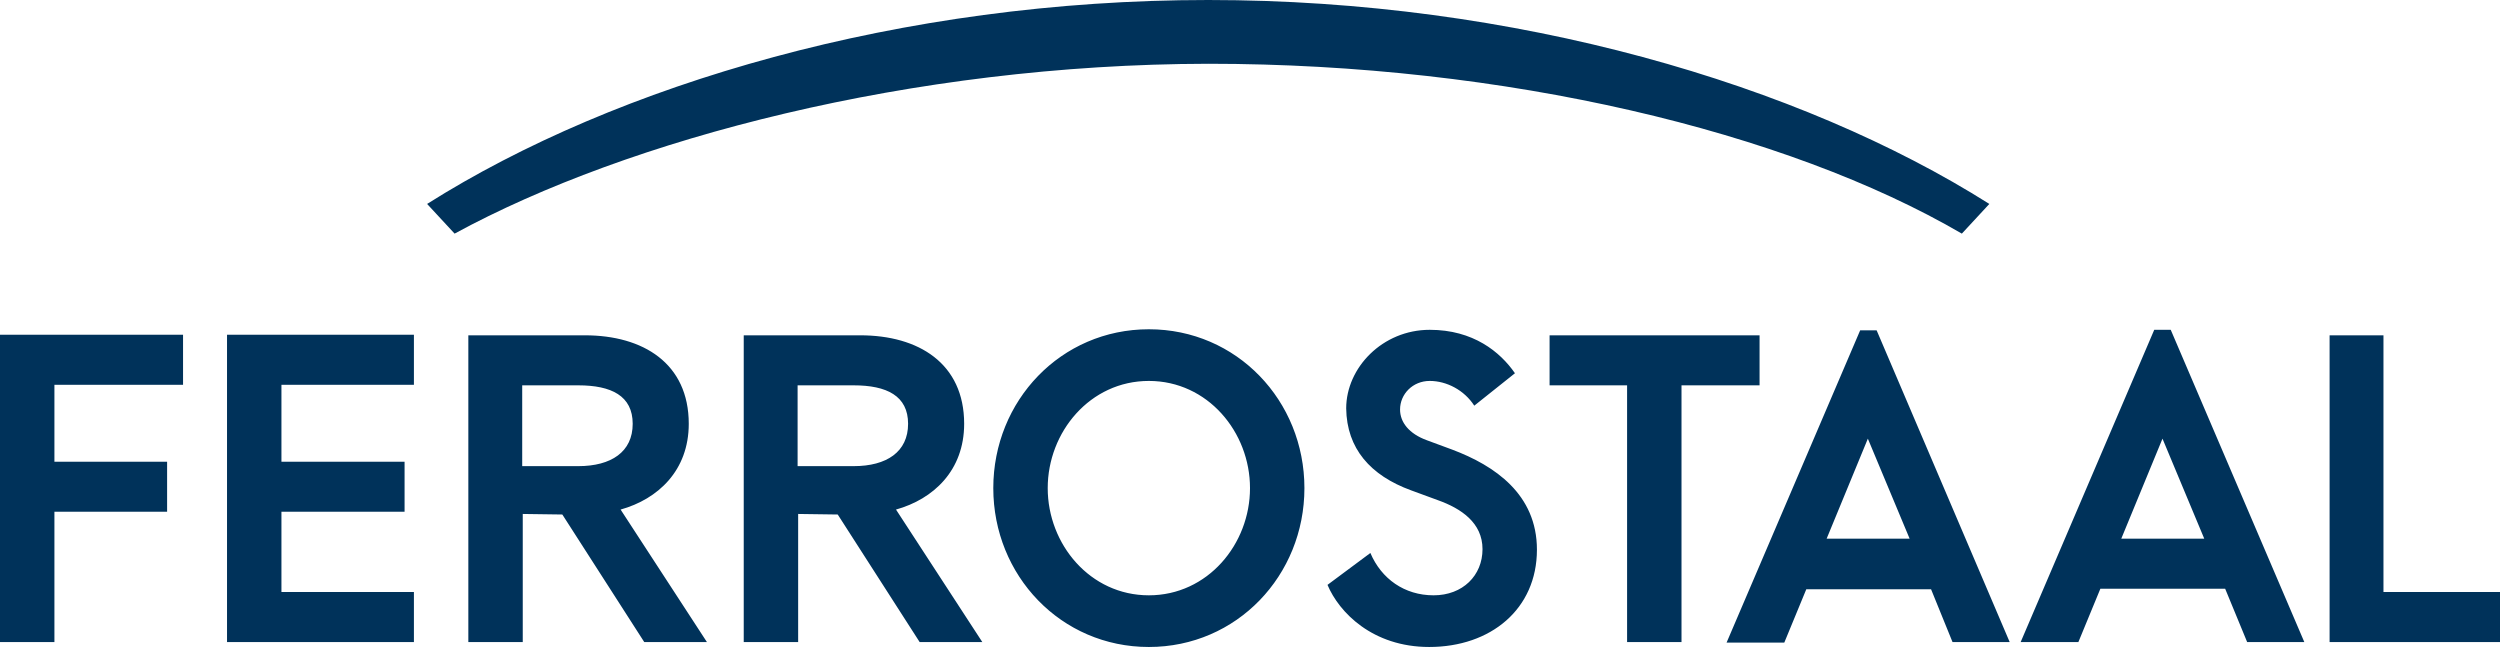
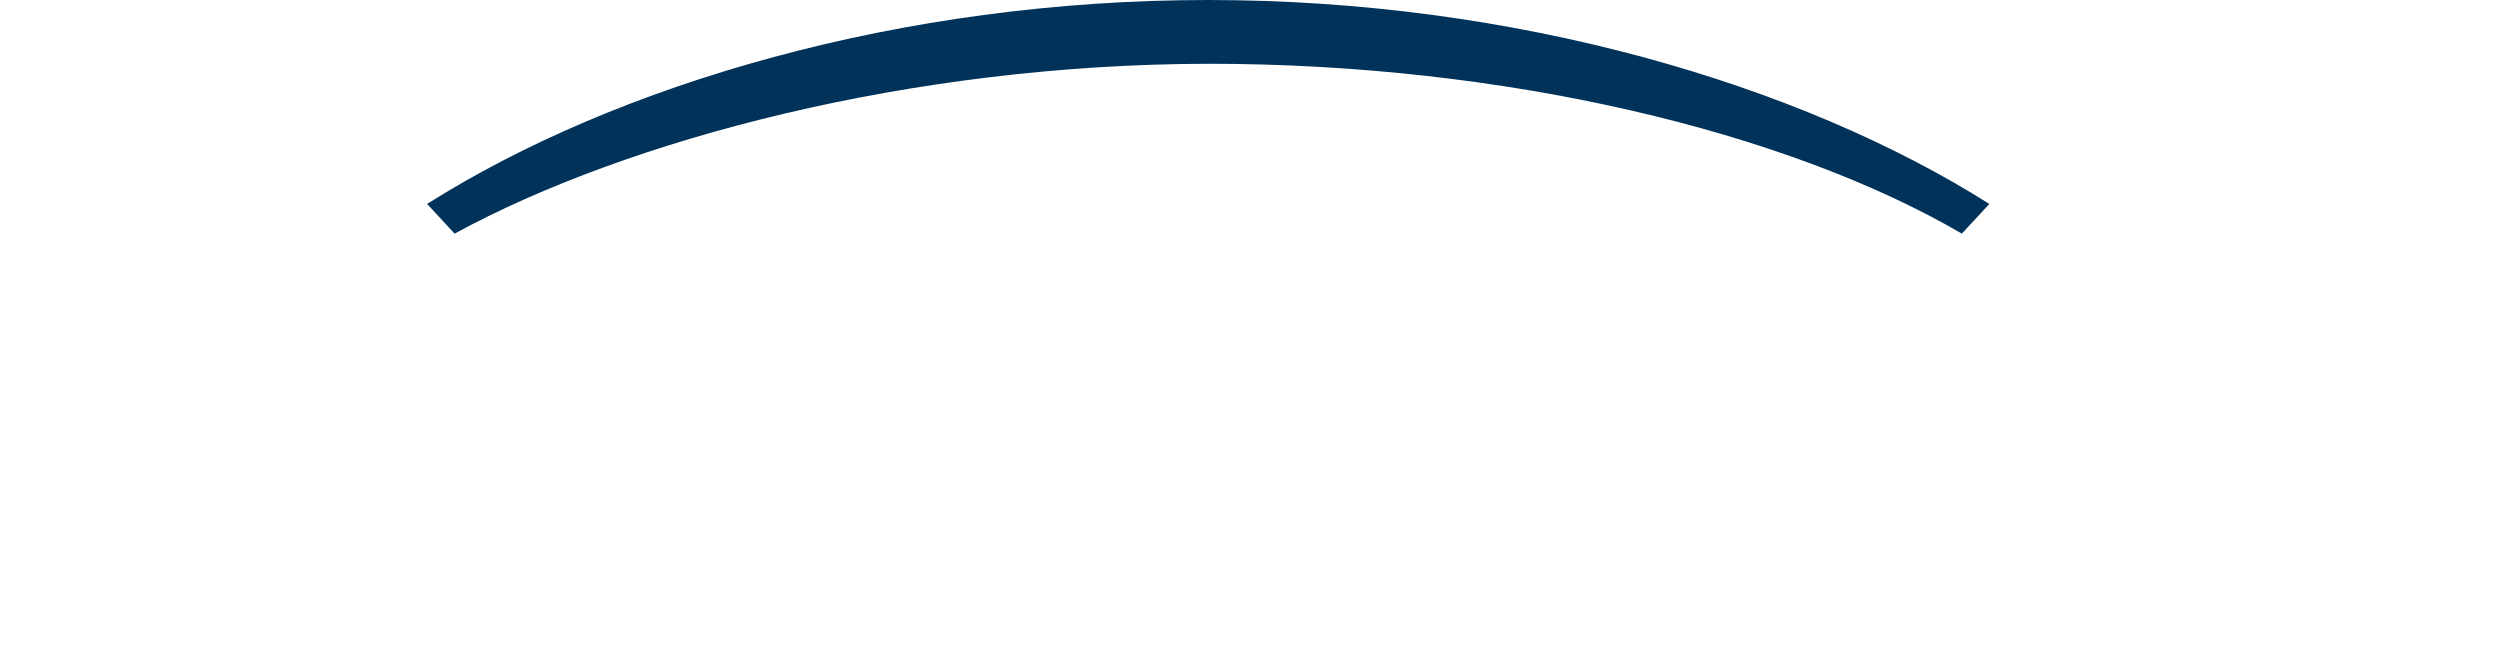
<svg xmlns="http://www.w3.org/2000/svg" id="Ebene_1" data-name="Ebene 1" viewBox="0 0 454.8 117.7">
  <defs>
    <style>
      .cls-1 {
        fill: #00325a;
        stroke-width: 0px;
      }
    </style>
  </defs>
  <path class="cls-1" d="M82.7,42.5l-5-5.4C112.2,15.3,164,0,219.8,0s107.6,15.3,142.1,37.1l-5,5.4c-31.9-18.6-83.1-30.9-137.1-30.9-54,.1-105.5,13.7-137.1,30.9" />
-   <path class="cls-1" d="M423.8,61v55.8h31v-9.1h-21.2v-46.7h-9.8ZM385.9,98l7.5-18.2,7.6,18.2h-15.1ZM408.8,116.8h10.4l-24.3-56.8h-3l-24.3,56.8h10.5l4-9.7h22.7l4,9.7ZM332.3,98l7.5-18.2,7.6,18.2h-15.1ZM355.2,116.8h10.4l-24.2-56.7h-3l-24.3,56.8h10.5l4-9.7h22.7l3.9,9.6ZM296,70.1v46.7h9.9v-46.7h14.2v-9.1h-38.2v9.1s14.1,0,14.1,0ZM268.2,73.8l7.4-5.9c-2.7-3.9-7.6-7.9-15.5-7.9-8.6,0-15.2,6.9-15.2,14.3.1,7.3,4.4,12.2,11.8,14.9l4.9,1.8c4.2,1.5,8.1,4.1,8.1,8.9s-3.6,8.4-8.9,8.4-9.5-3-11.5-7.7l-7.8,5.8c2.1,5,8.2,11.3,18.5,11.3,11.2,0,19.6-6.9,19.6-17.7,0-10.1-7.7-15.3-15.4-18.2l-4.6-1.7c-3.3-1.2-4.9-3.3-4.9-5.6,0-2.8,2.3-5.2,5.4-5.2s6.3,1.7,8.1,4.5M190.6,88.8c0-10.2,7.7-19.5,18.4-19.5s18.4,9.3,18.4,19.5-7.7,19.5-18.4,19.5-18.4-9.3-18.4-19.5M237.3,88.8c0-15.9-12.3-28.9-28.3-28.9s-28.3,13-28.3,28.9,12.3,28.9,28.3,28.9,28.3-13,28.3-28.9M145.1,70.1h10.2c6,0,9.9,1.9,9.9,7s-3.9,7.7-9.9,7.7h-10.2v-14.7ZM178.7,116.8l-15.7-24.1c6.8-1.9,12.4-7.1,12.4-15.6,0-11-8.3-16.1-18.9-16.1h-21.2v55.8h9.9v-23.3l7.2.1,14.9,23.2h11.4ZM95,70.1h10.2c6,0,9.9,1.9,9.9,7s-3.9,7.7-9.9,7.7h-10.2v-14.7ZM128.6,116.8l-15.7-24.1c6.8-1.9,12.4-7.1,12.4-15.6,0-11-8.3-16.1-18.9-16.1h-21.2v55.8h9.9v-23.3l7.2.1,14.9,23.2h11.4ZM41.3,61v55.8h34v-9.1h-24.1v-14.6h22.4v-9.1h-22.4v-14h24.1v-9.1h-34v.1ZM0,61v55.8h9.9v-23.7h20.5v-9.1H9.9v-14h23.4v-9.1H0v.1Z" />
</svg>